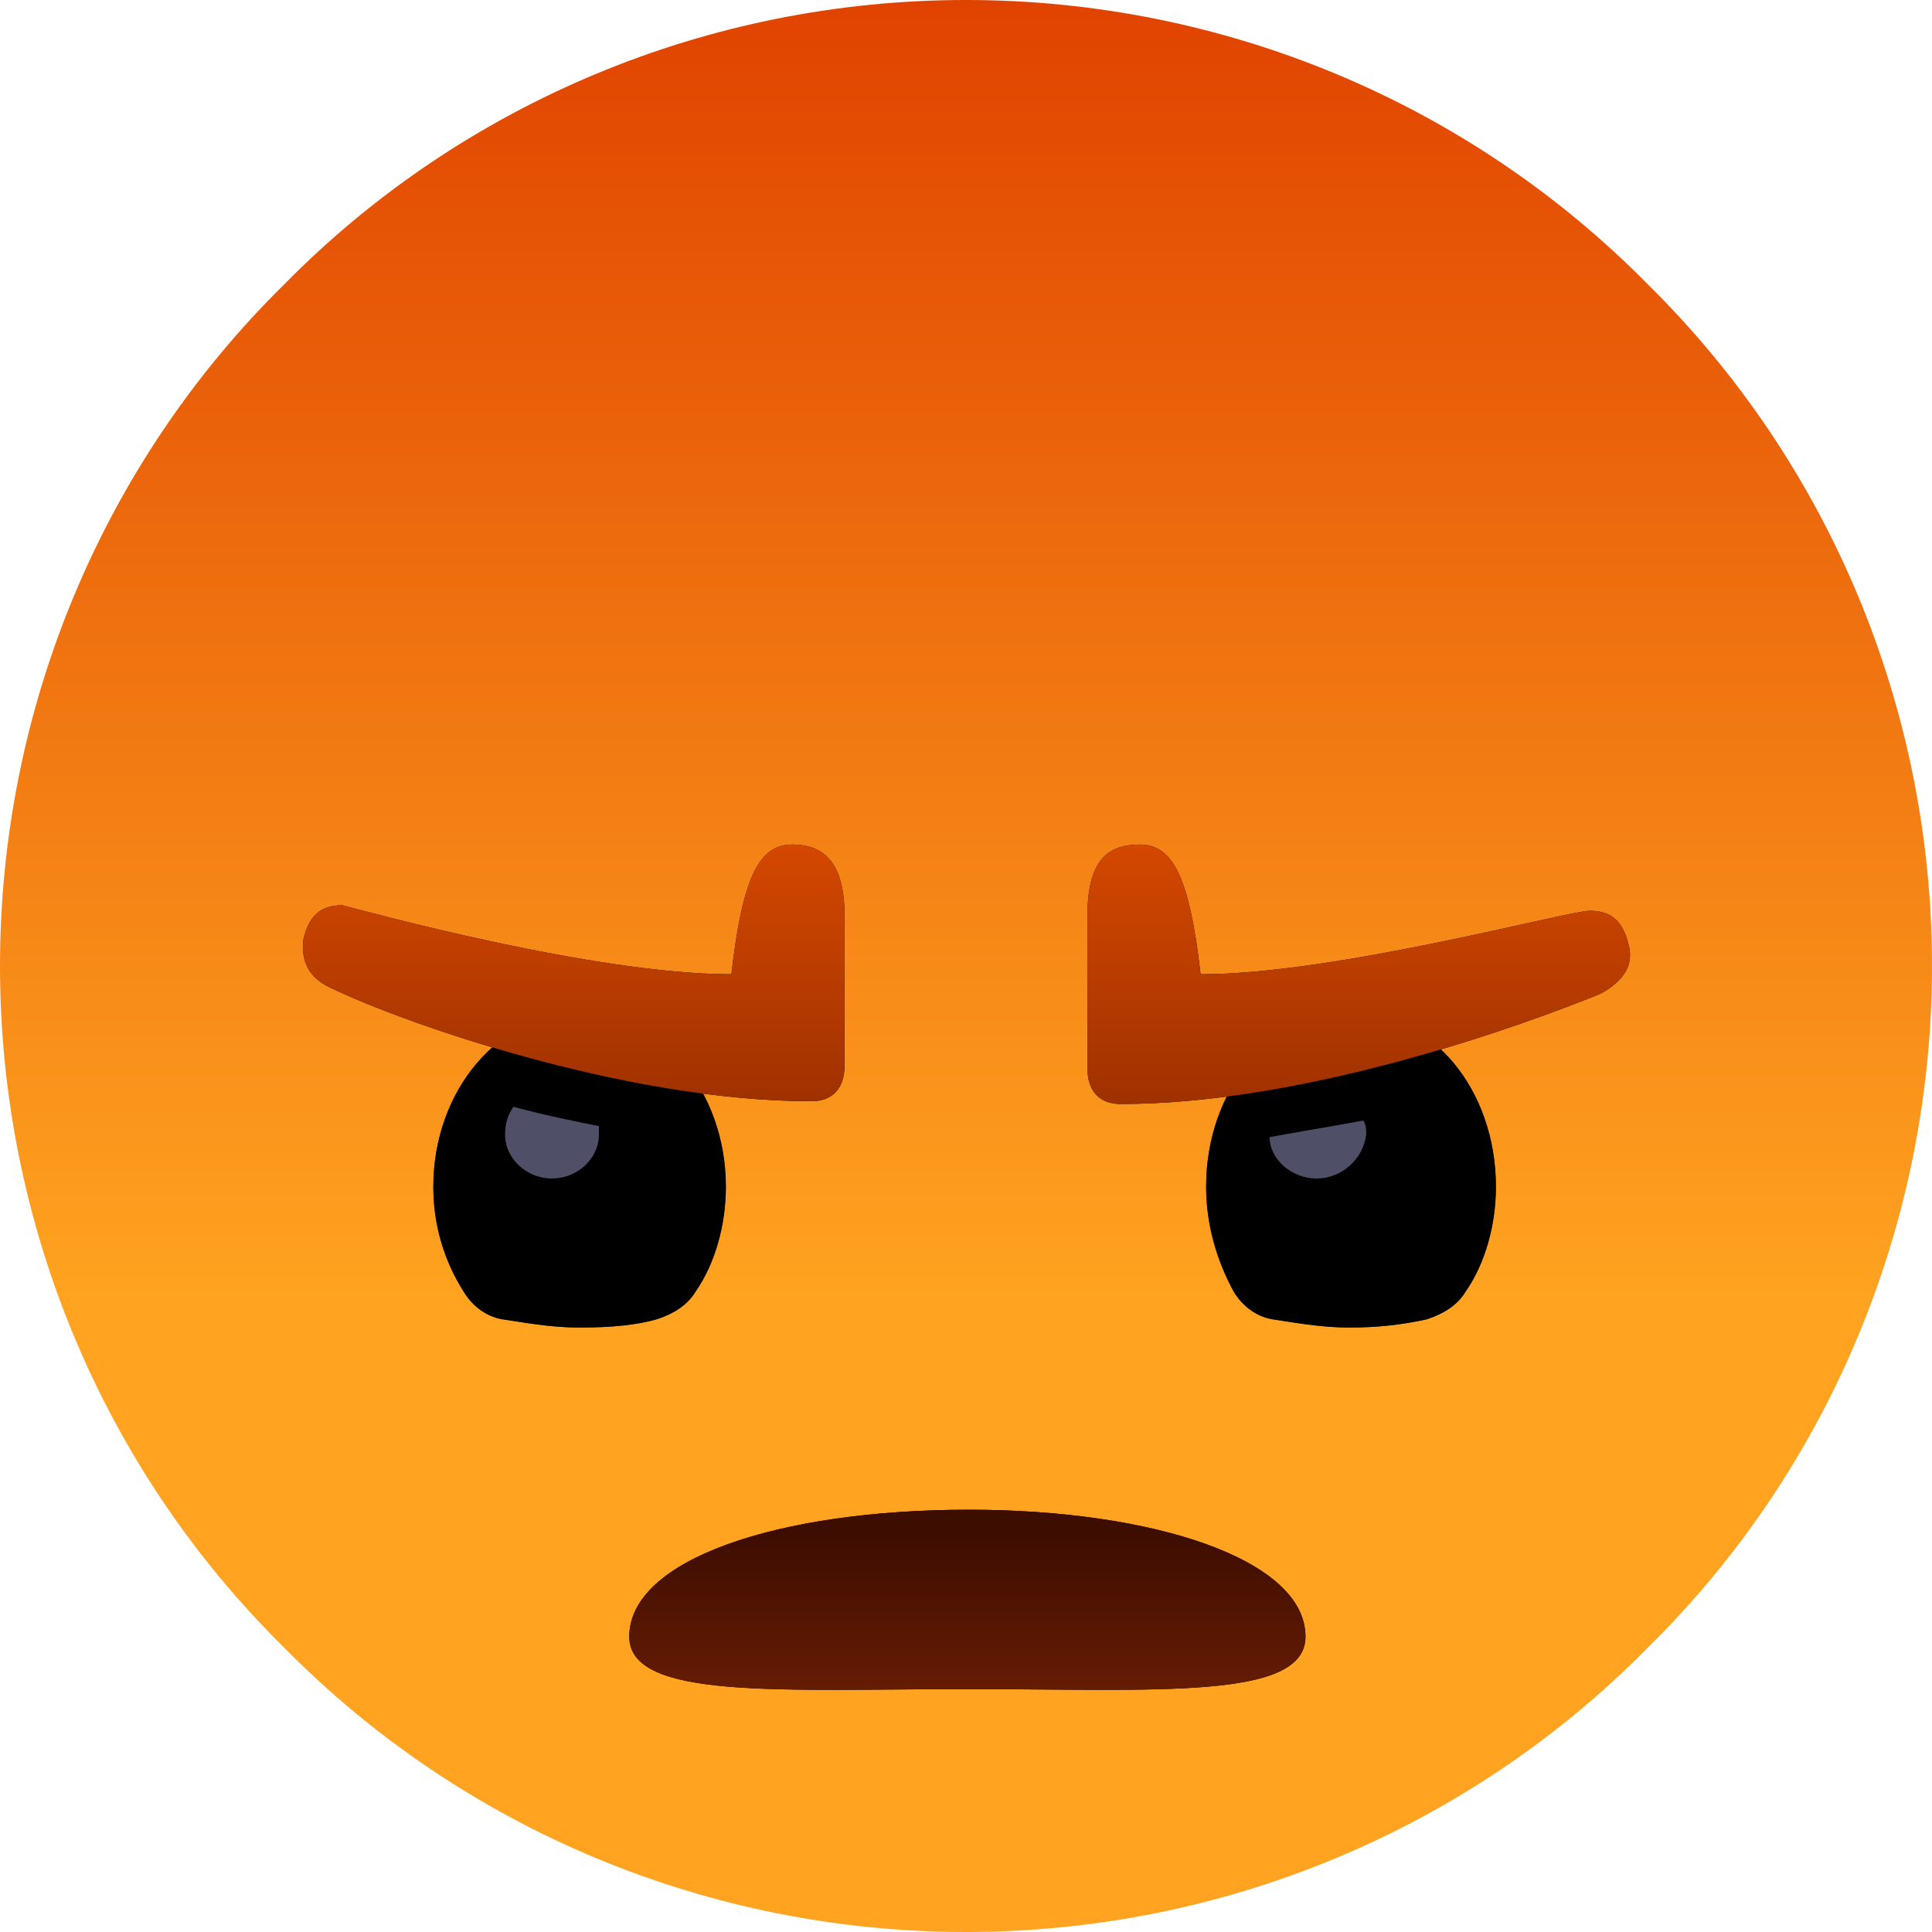
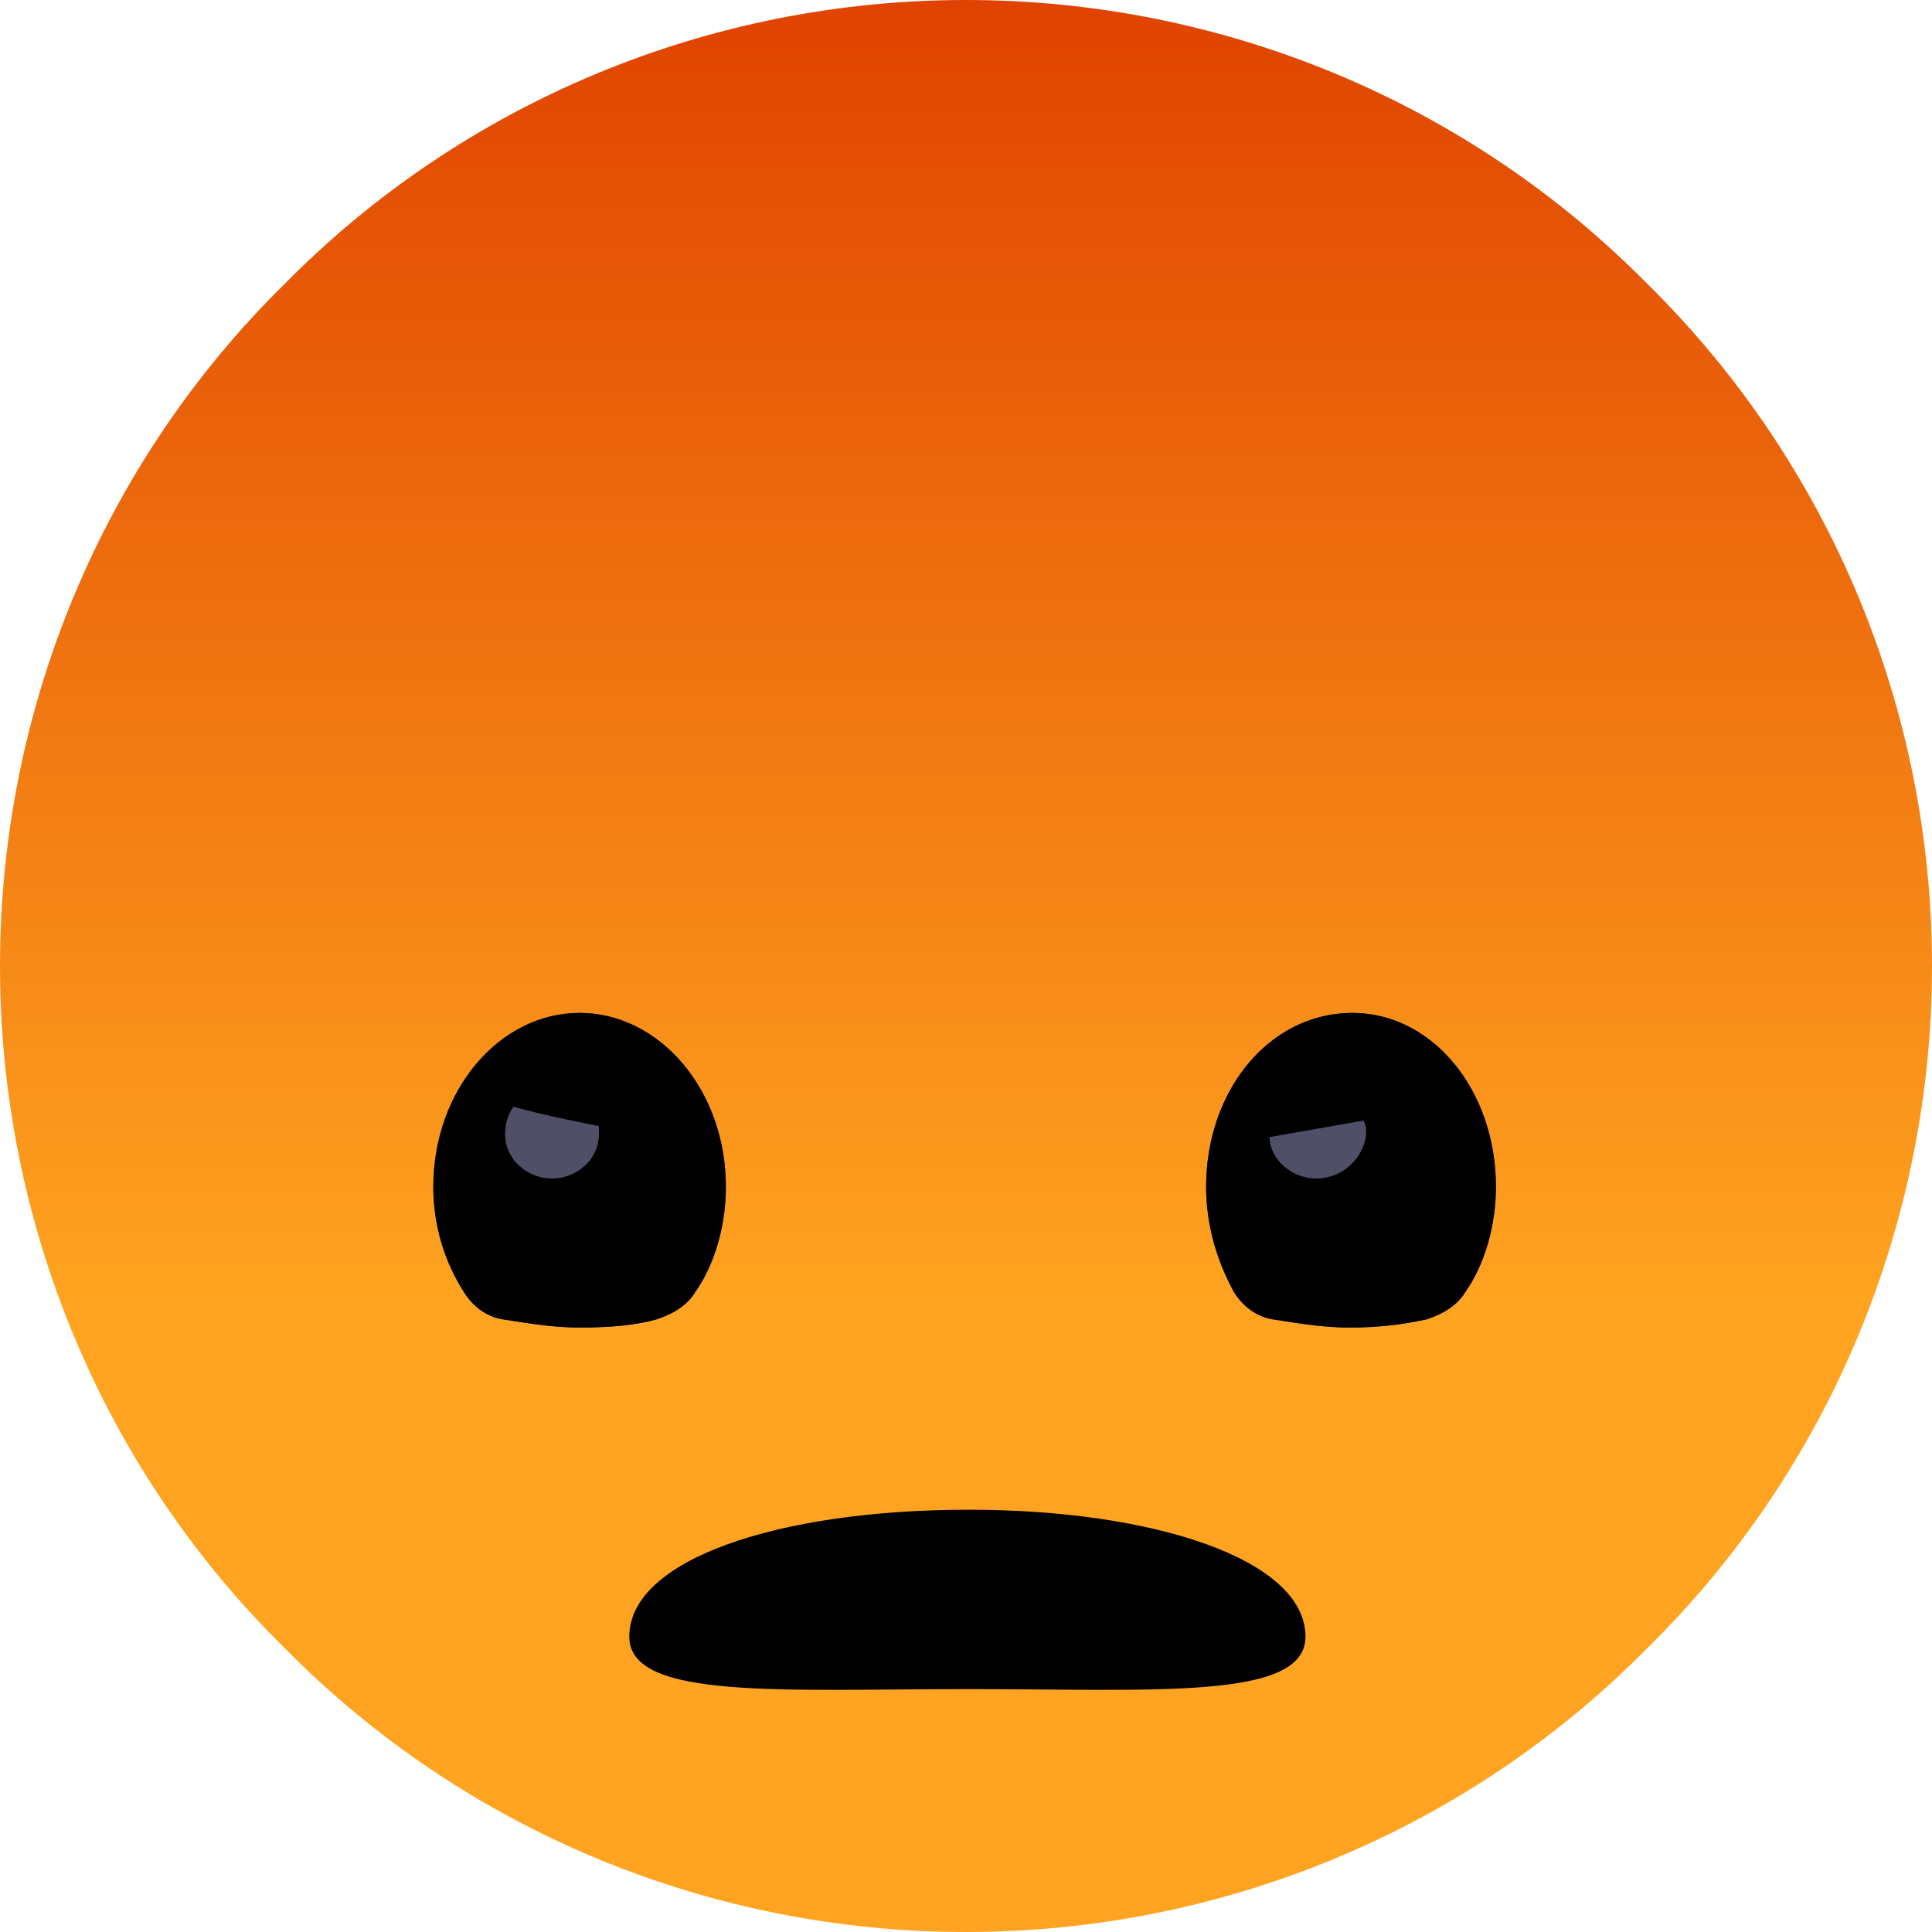
<svg xmlns="http://www.w3.org/2000/svg" width="70" height="70" x="0px" y="0px" viewBox="0 0 70 70" xml:space="preserve">
  <linearGradient id="SVGID_1_angry" gradientUnits="userSpaceOnUse" x1="35" y1="69.89" x2="35" y2="22.854" gradientTransform="matrix(1 0 0 -1 0 69.89)">
    <stop offset="0" stop-color="#E04300" />
    <stop offset="1" stop-color="#FFA320" />
  </linearGradient>
  <path fill="url(#SVGID_1_angry)" d="M70,35c0,9.3-3.7,18.2-10.3,24.7C53.2,66.3,44.3,70,35,70c-9.3,0-18.2-3.7-24.7-10.3C3.7,53.2,0,44.3,0,35c0-9.3,3.7-18.2,10.3-24.7C16.8,3.7,25.7,0,35,0c9.3,0,18.2,3.7,24.7,10.3C66.3,16.8,70,25.7,70,35" />
  <path d="M22.8,59.3c0,2.3,5.5,1.9,12.3,1.9c6.8,0,12.2,0.4,12.2-1.9c0-2.8-5.5-4.6-12.2-4.6C28.2,54.7,22.8,56.5,22.8,59.3z" />
  <linearGradient id="SVGID_00000168818171634647632870000010885060100055229865_angry" gradientUnits="userSpaceOnUse" x1="35.001" y1="14.314" x2="35.001" y2="8.64" gradientTransform="matrix(1 0 0 -1 0 69.89)">
    <stop offset="0" stop-color="#3D0D00" />
    <stop offset="1" stop-color="#661C04" />
  </linearGradient>
-   <path style="fill:url(#SVGID_00000168818171634647632870000010885060100055229865_angry);" d="M22.8,59.3c0,2.3,5.5,1.9,12.3,1.9c6.8,0,12.2,0.4,12.2-1.9c0-2.8-5.5-4.6-12.2-4.6C28.2,54.7,22.8,56.5,22.8,59.3z" />
  <linearGradient id="SVGID_00000142133636848715945100000009584822437422589071_angry" gradientUnits="userSpaceOnUse" x1="34.998" y1="33.138" x2="34.998" y2="21.763" gradientTransform="matrix(1 0 0 -1 0 69.89)">
    <stop offset="0" stop-color="#191A33" />
    <stop offset="0.872" stop-color="#3B426A" />
  </linearGradient>
  <path style="fill:url(#SVGID_00000142133636848715945100000009584822437422589071_angry);" d="M15.7,43c0-3.5,2.4-6.3,5.3-6.3c2.9,0,5.3,2.8,5.3,6.3c0,1.4-0.4,2.8-1.1,3.8c-0.3,0.5-0.8,0.8-1.4,1c-0.7,0.2-1.6,0.3-2.8,0.3c-1.1,0-2.1-0.2-2.8-0.3c-0.6-0.1-1.1-0.5-1.4-1C16.1,45.7,15.7,44.4,15.7,43L15.7,43z M43.7,43c0-3.5,2.3-6.3,5.3-6.3c2.9,0,5.2,2.8,5.2,6.3c0,1.4-0.4,2.8-1.1,3.8c-0.3,0.5-0.8,0.8-1.4,1c-0.9,0.2-1.8,0.3-2.8,0.3c-1.1,0-2.1-0.2-2.8-0.3c-0.6-0.1-1.1-0.5-1.4-1C44.1,45.7,43.7,44.4,43.7,43z" />
-   <path d="M15.7,43c0-3.5,2.4-6.3,5.3-6.3c2.9,0,5.3,2.8,5.3,6.3c0,1.4-0.4,2.8-1.1,3.8c-0.3,0.5-0.8,0.8-1.4,1c-0.7,0.2-1.6,0.3-2.8,0.3c-1.1,0-2.1-0.2-2.8-0.3c-0.6-0.1-1.1-0.5-1.4-1C16.1,45.7,15.7,44.4,15.7,43L15.7,43z M43.7,43c0-3.5,2.3-6.3,5.3-6.3c2.9,0,5.2,2.8,5.2,6.3c0,1.4-0.4,2.8-1.1,3.8c-0.3,0.5-0.8,0.8-1.4,1c-0.9,0.2-1.8,0.3-2.8,0.3c-1.1,0-2.1-0.2-2.8-0.3c-0.6-0.1-1.1-0.5-1.4-1C44.1,45.7,43.7,44.4,43.7,43z" />
+   <path d="M15.7,43c0-3.5,2.4-6.3,5.3-6.3c2.9,0,5.3,2.8,5.3,6.3c0,1.4-0.4,2.8-1.1,3.8c-0.3,0.5-0.8,0.8-1.4,1c-0.7,0.2-1.6,0.3-2.8,0.3c-1.1,0-2.1-0.2-2.8-0.3c-0.6-0.1-1.1-0.5-1.4-1C16.1,45.7,15.7,44.4,15.7,43z M43.7,43c0-3.5,2.3-6.3,5.3-6.3c2.9,0,5.2,2.8,5.2,6.3c0,1.4-0.4,2.8-1.1,3.8c-0.3,0.5-0.8,0.8-1.4,1c-0.9,0.2-1.8,0.3-2.8,0.3c-1.1,0-2.1-0.2-2.8-0.3c-0.6-0.1-1.1-0.5-1.4-1C44.1,45.7,43.7,44.4,43.7,43z" />
  <path fill="#4F4F67" d="M21.7,40.8c0,0.1,0,0.2,0,0.3c0,0.9-0.8,1.6-1.7,1.6c-0.9,0-1.7-0.7-1.7-1.6c0-0.4,0.1-0.7,0.3-1C19.7,40.4,20.7,40.6,21.7,40.8z M47.7,42.7c-0.9,0-1.7-0.7-1.7-1.5c1.1-0.2,2.3-0.4,3.4-0.6c0.1,0.2,0.1,0.3,0.1,0.5C49.4,42,48.6,42.7,47.7,42.7L47.7,42.7z" />
-   <path d="M39.4,33.2c0-2,0.7-2.6,1.9-2.6c1.2,0,1.8,1.2,2.2,4.7c4.9,0,13.3-2.3,14.1-2.3c0.8,0,1.2,0.4,1.4,1.2c0.2,0.7-0.1,1.3-1,1.8C55.3,37.1,47.4,40,40.6,40c-0.7,0-1.2-0.4-1.2-1.3V33.2z M26.5,35.3c0.4-3.5,1-4.7,2.2-4.7c1.2,0,1.9,0.7,1.9,2.6v5.4c0,0.9-0.5,1.3-1.2,1.3c-6.7,0-14.7-2.8-17.4-4.1c-0.9-0.4-1.1-1.1-1-1.8c0.2-0.8,0.6-1.2,1.4-1.2C13.2,33,21.5,35.3,26.5,35.3z" />
  <linearGradient id="SVGID_00000056427004035905758160000015812286911629596565_angry" gradientUnits="userSpaceOnUse" x1="34.998" y1="29.058" x2="34.998" y2="39.265" gradientTransform="matrix(1 0 0 -1 0 69.89)">
    <stop offset="0" stop-color="#9A2F00" />
    <stop offset="1" stop-color="#D44800" />
  </linearGradient>
-   <path style="fill:url(#SVGID_00000056427004035905758160000015812286911629596565_angry);" d="M39.4,33.2c0-2,0.7-2.6,1.9-2.6c1.2,0,1.8,1.2,2.2,4.7c4.9,0,13.3-2.3,14.1-2.3c0.8,0,1.2,0.4,1.4,1.2c0.2,0.7-0.1,1.3-1,1.8C55.3,37.1,47.4,40,40.6,40c-0.7,0-1.2-0.4-1.2-1.3V33.2z M26.5,35.3c0.4-3.5,1-4.7,2.2-4.7c1.2,0,1.9,0.7,1.9,2.6v5.4c0,0.9-0.5,1.3-1.2,1.3c-6.7,0-14.7-2.8-17.4-4.1c-0.9-0.4-1.1-1.1-1-1.8c0.2-0.8,0.6-1.2,1.4-1.2C13.2,33,21.5,35.3,26.5,35.3z" />
</svg>